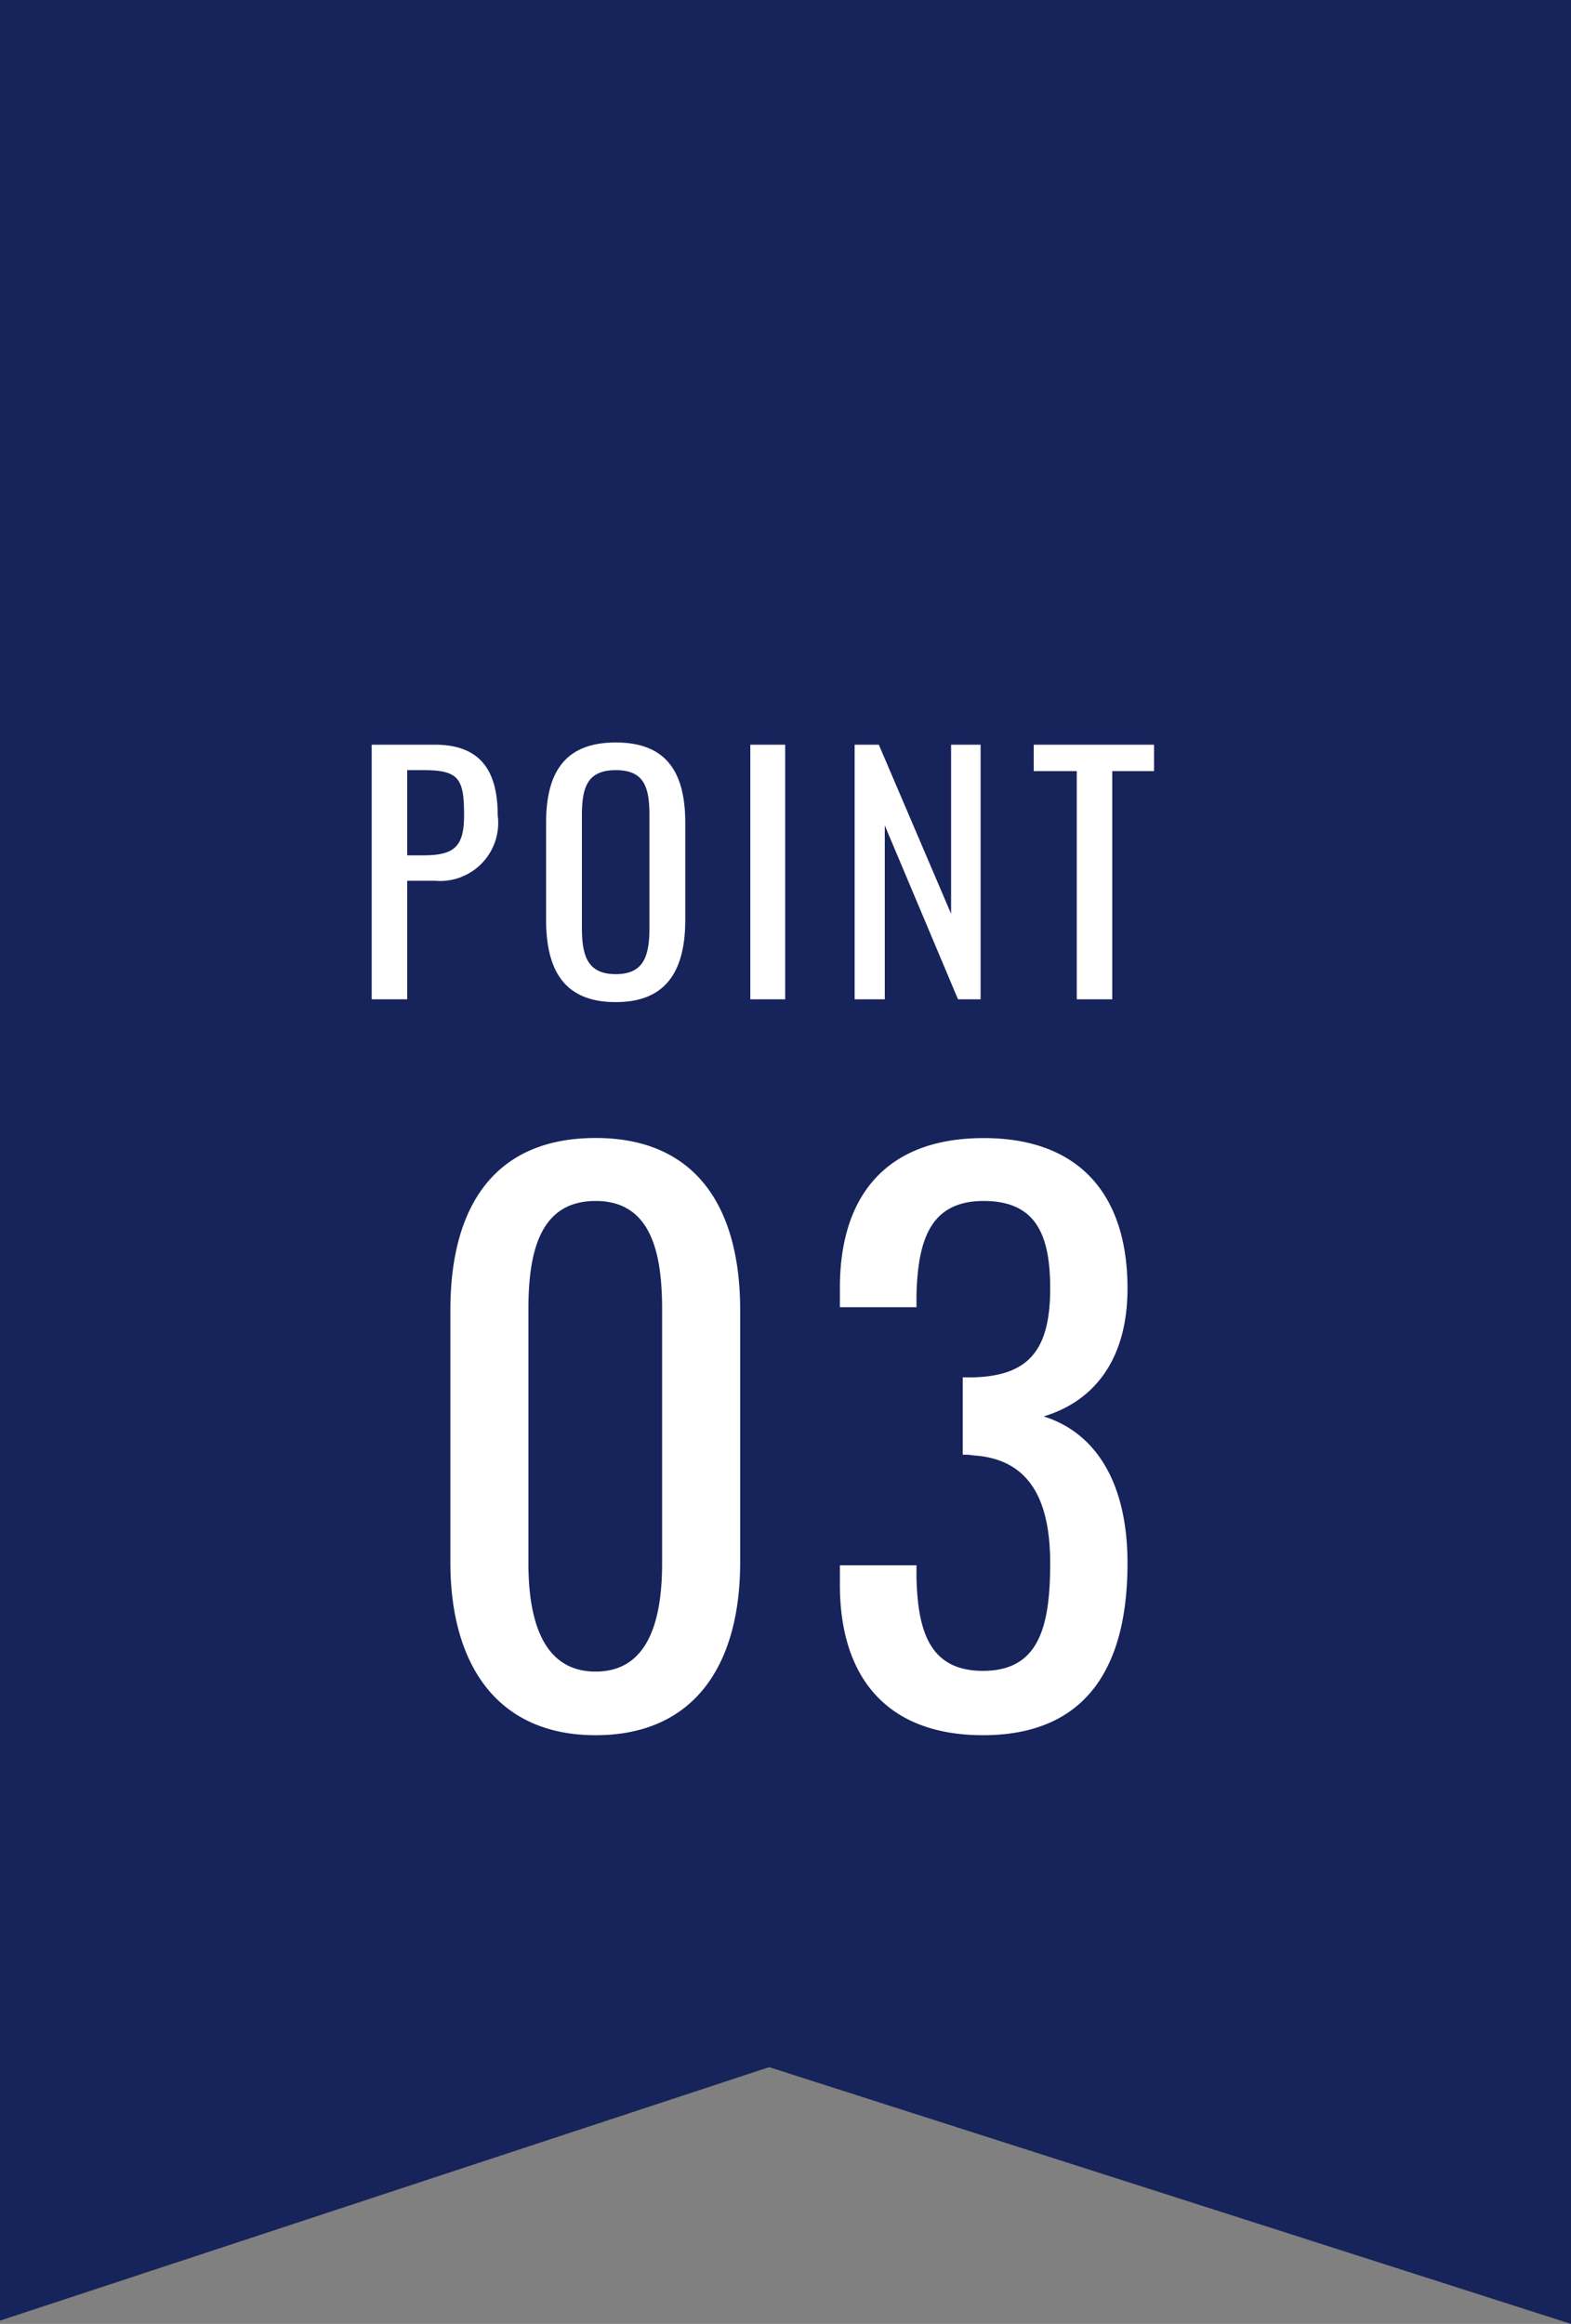
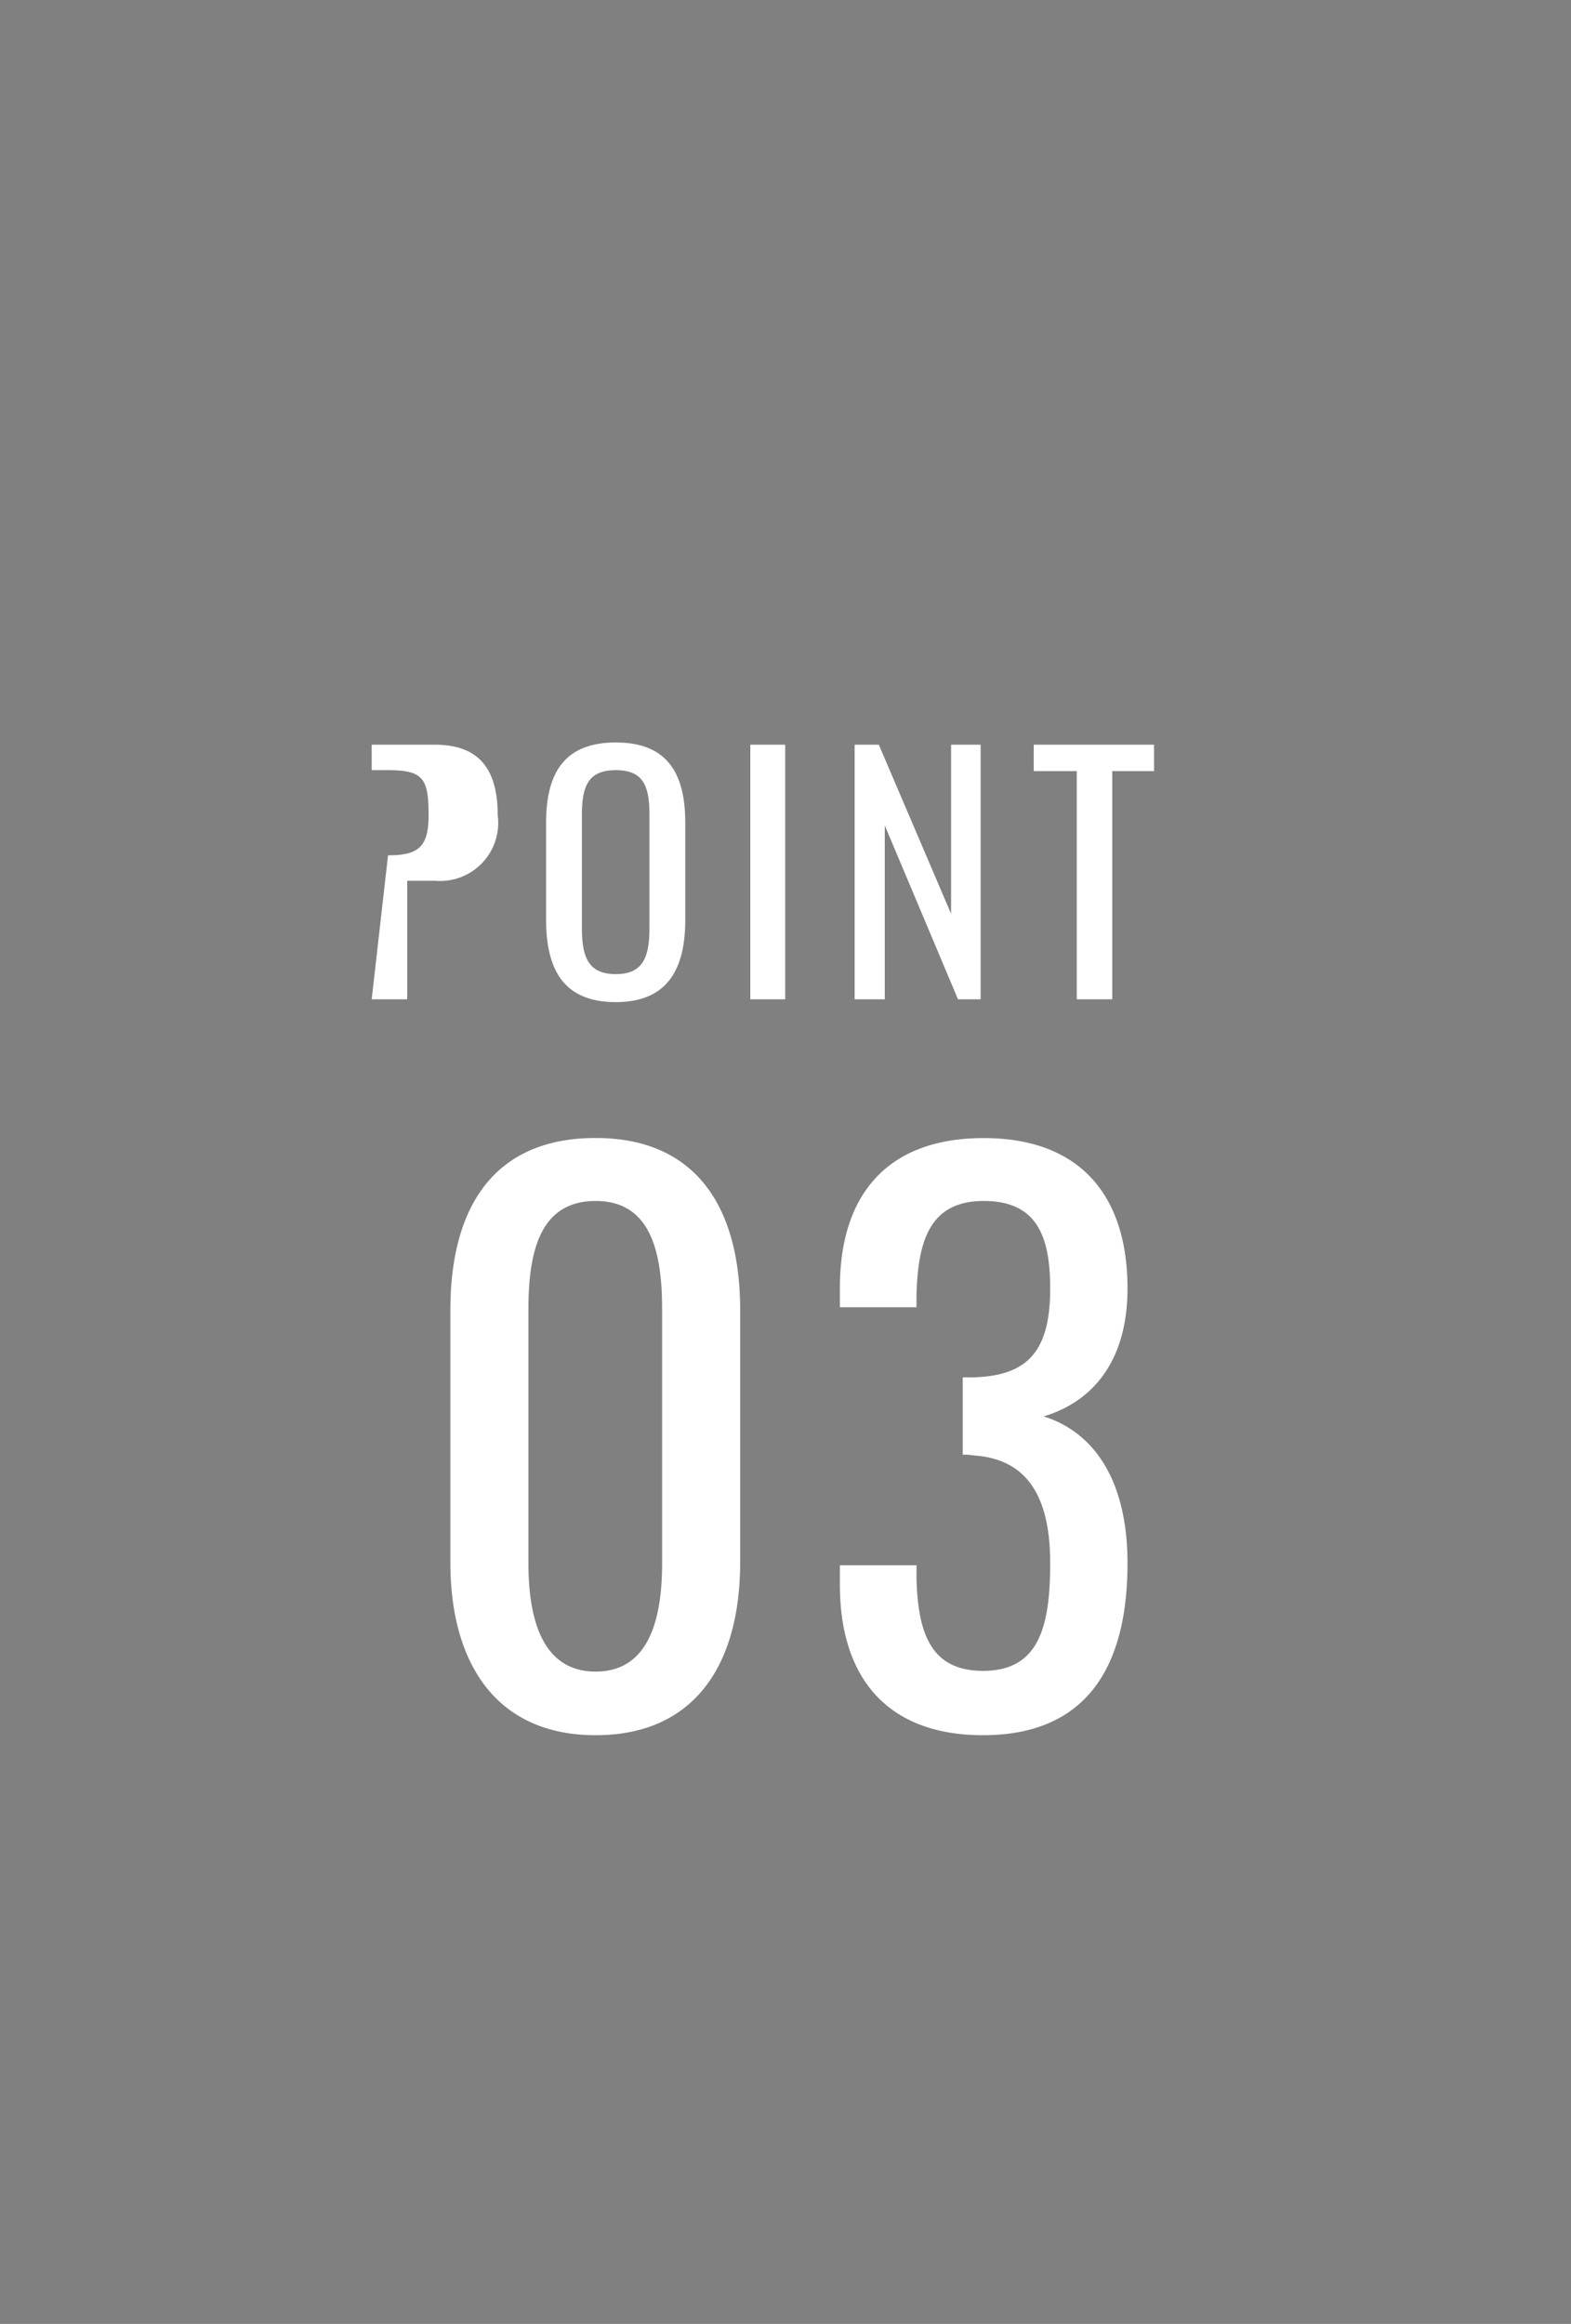
<svg xmlns="http://www.w3.org/2000/svg" id="point03" width="50" height="73.937" viewBox="0 0 50 73.937">
  <rect x="0" y="0" width="50" height="73.937" fill="#808080" stroke="none" />
-   <path id="前面オブジェクトで型抜き_1" data-name="前面オブジェクトで型抜き 1" d="M50,73.937h0L24.479,65.768,0,73.833V0H50Z" fill="#17235b" />
  <path id="パス_34982" data-name="パス 34982" d="M5.957.207c3.174,0,4.6-2.277,4.6-5.5v-8.027c0-3.266-1.4-5.474-4.6-5.474-3.243,0-4.623,2.208-4.623,5.474V-5.29C1.334-2.093,2.783.207,5.957.207Zm0-2.024c-1.725,0-2.139-1.725-2.139-3.45V-13.34c0-1.794.345-3.45,2.139-3.45,1.771,0,2.116,1.656,2.116,3.45v8.073C8.073-3.542,7.682-1.817,5.957-1.817ZM18.285.207c3.289,0,4.6-2.162,4.6-5.474,0-2.53-.989-4.14-2.668-4.669,1.61-.483,2.668-1.817,2.668-4.071,0-2.967-1.518-4.784-4.577-4.784S13.731-17,13.731-14.03v.621h2.438V-13.8c.046-1.748.437-2.99,2.139-2.99,1.679,0,2.116,1.1,2.116,2.783,0,2-.713,2.783-2.461,2.829h-.322v2.461a1.741,1.741,0,0,1,.345.023c1.817.115,2.438,1.472,2.438,3.427,0,2.047-.368,3.427-2.139,3.427-1.7,0-2.07-1.265-2.116-2.944V-5.2H13.731v.621C13.731-1.61,15.249.207,18.285.207Z" transform="translate(13 55)" fill="#fff" />
-   <path id="パス_34983" data-name="パス 34983" d="M.63,0H1.76V-3.77h.89A1.85,1.85,0,0,0,4.64-5.86c0-1.41-.55-2.24-2-2.24H.63ZM1.76-4.58V-7.29h.53c1.13,0,1.28.29,1.28,1.44,0,1-.32,1.27-1.29,1.27ZM8.4.09c1.63,0,2.21-1.03,2.21-2.62V-5.61c0-1.59-.58-2.56-2.21-2.56s-2.22.96-2.22,2.56v3.07C6.18-.93,6.75.09,8.4.09Zm0-.89c-.91,0-1.08-.59-1.08-1.49V-5.84c0-.9.17-1.45,1.08-1.45s1.07.55,1.07,1.45v3.55C9.47-1.39,9.3-.8,8.4-.8Zm4.28.8h1.11V-8.1H12.68ZM16,0h.96V-5.53L19.29,0h.72V-8.1h-.94v5.38L16.77-8.1H16Zm7.07,0H24.2V-7.26h1.33V-8.1H21.7v.84h1.37Z" transform="translate(11.2 31.793)" fill="#fff" />
+   <path id="パス_34983" data-name="パス 34983" d="M.63,0H1.76V-3.77h.89A1.85,1.85,0,0,0,4.64-5.86c0-1.41-.55-2.24-2-2.24H.63ZV-7.29h.53c1.13,0,1.28.29,1.28,1.44,0,1-.32,1.27-1.29,1.27ZM8.4.09c1.63,0,2.21-1.03,2.21-2.62V-5.61c0-1.59-.58-2.56-2.21-2.56s-2.22.96-2.22,2.56v3.07C6.18-.93,6.75.09,8.4.09Zm0-.89c-.91,0-1.08-.59-1.08-1.49V-5.84c0-.9.17-1.45,1.08-1.45s1.07.55,1.07,1.45v3.55C9.47-1.39,9.3-.8,8.4-.8Zm4.28.8h1.11V-8.1H12.68ZM16,0h.96V-5.53L19.29,0h.72V-8.1h-.94v5.38L16.77-8.1H16Zm7.07,0H24.2V-7.26h1.33V-8.1H21.7v.84h1.37Z" transform="translate(11.2 31.793)" fill="#fff" />
</svg>